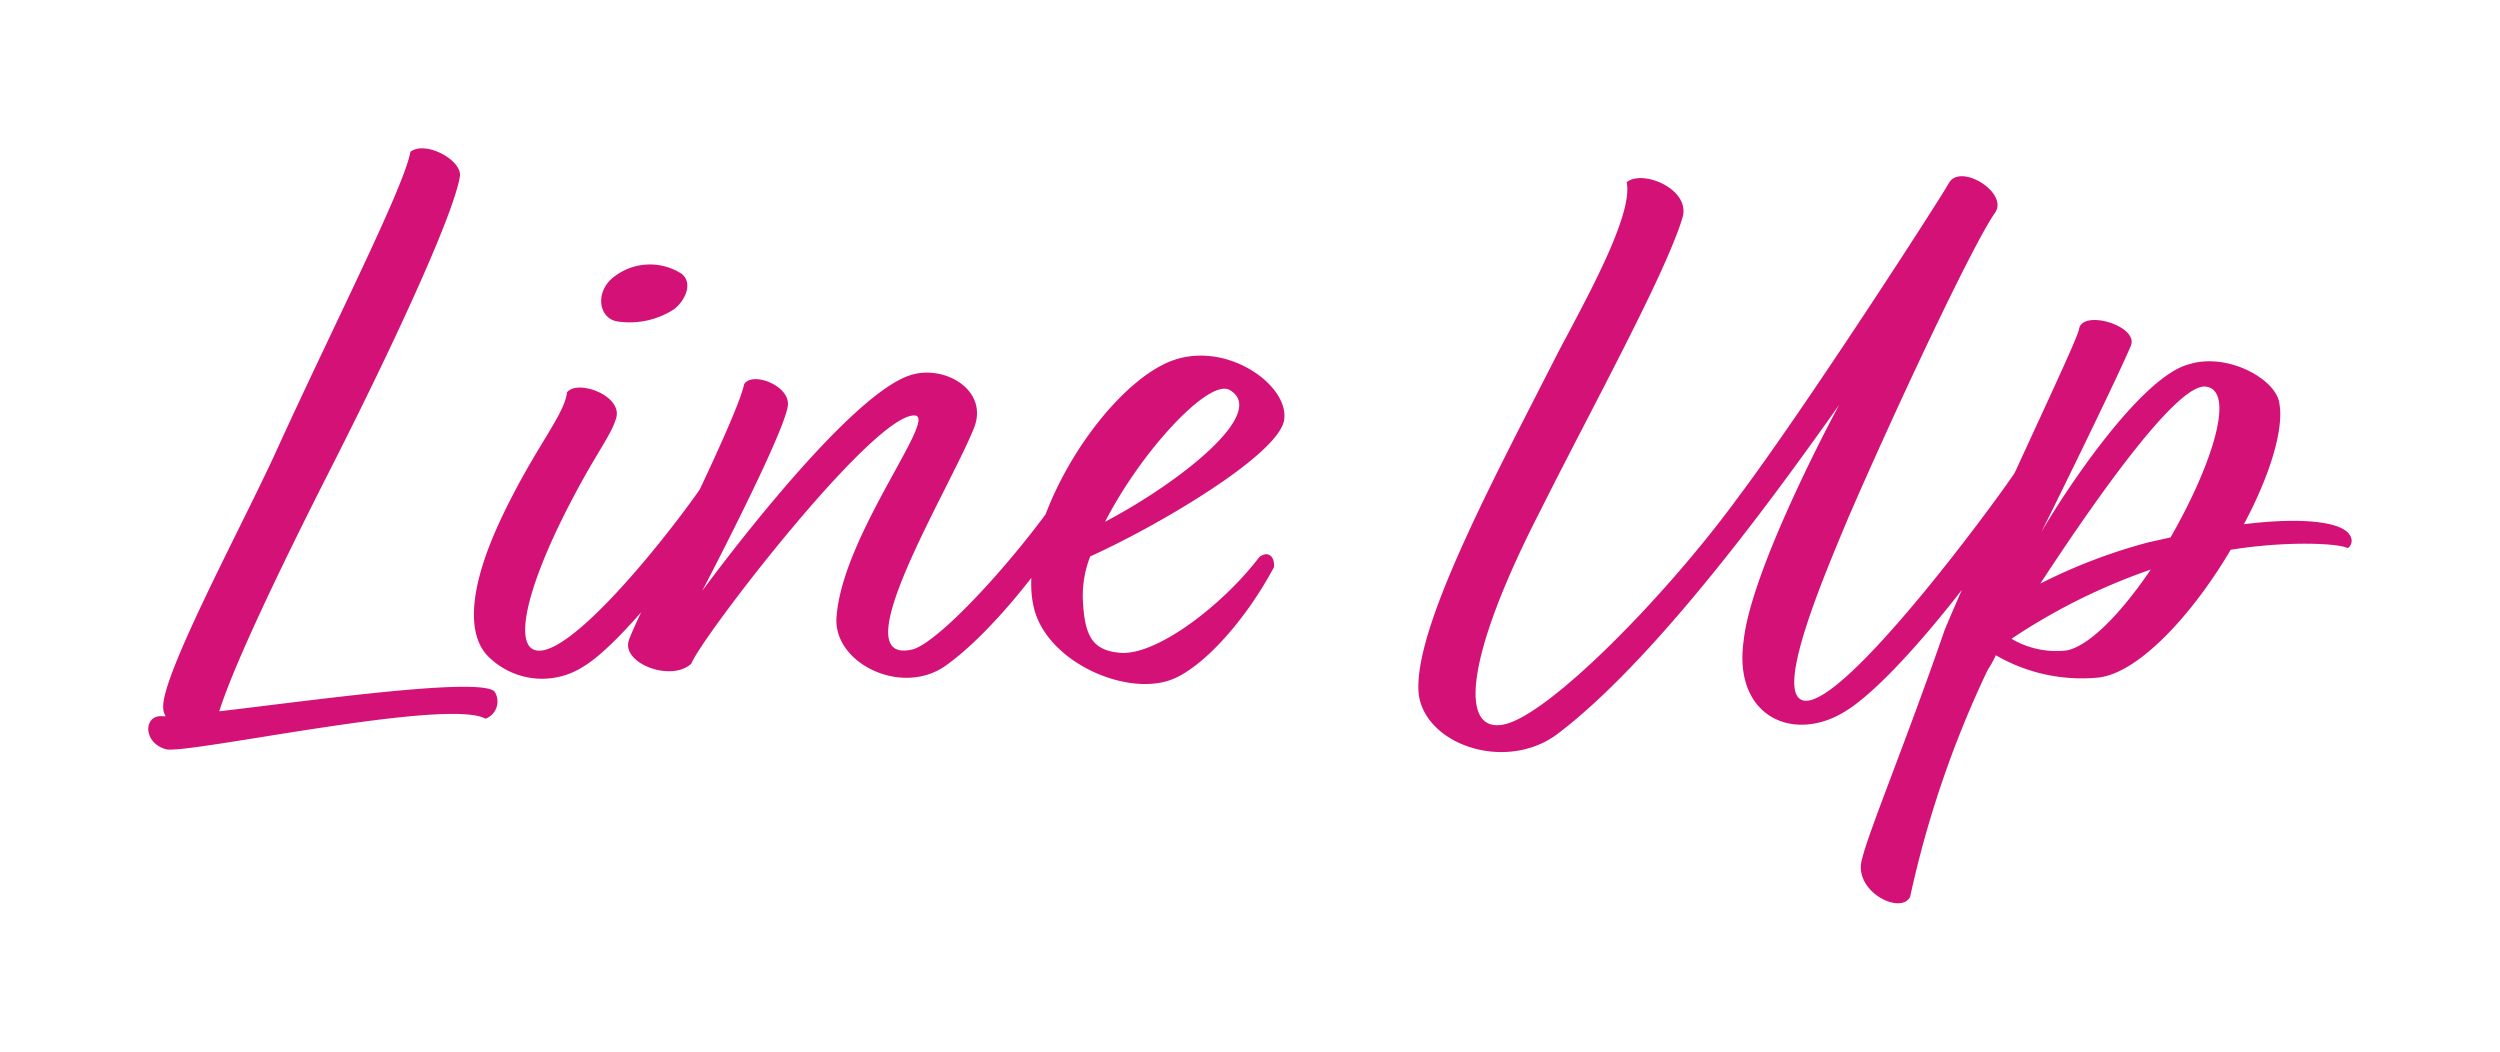
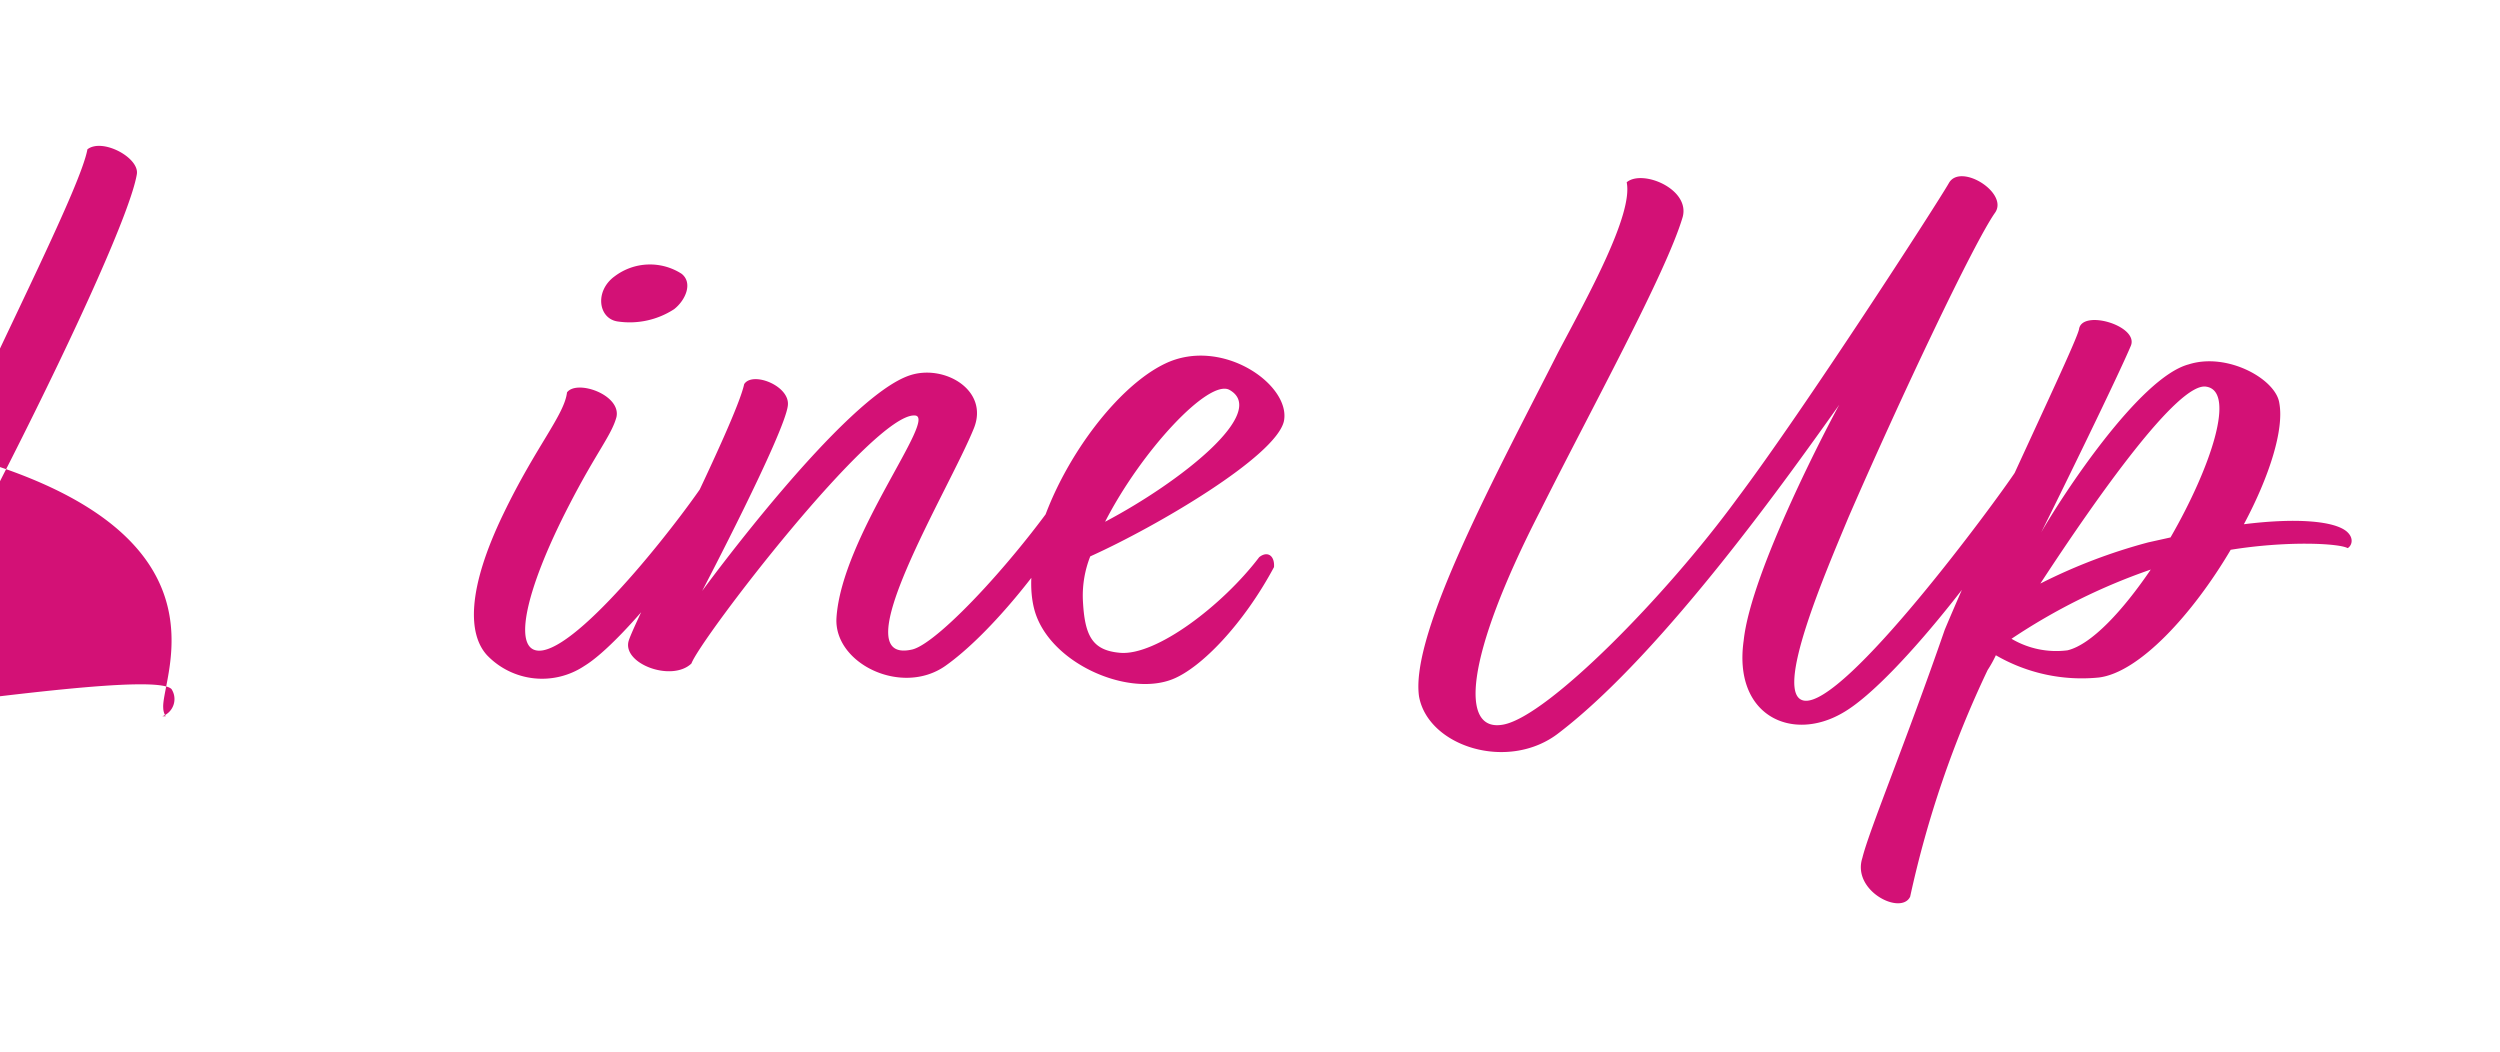
<svg xmlns="http://www.w3.org/2000/svg" width="151.696" height="63.809" viewBox="0 0 151.696 63.809">
  <defs>
    <filter id="Path_7589" x="0" y="0" width="151.696" height="63.809" filterUnits="userSpaceOnUse">
      <feOffset dy="3" input="SourceAlpha" />
      <feGaussianBlur stdDeviation="3" result="blur" />
      <feFlood flood-color="#fff" flood-opacity="0.161" />
      <feComposite operator="in" in2="blur" />
      <feComposite in="SourceGraphic" />
    </filter>
  </defs>
  <g transform="matrix(1, 0, 0, 1, 0, 0)" filter="url(#Path_7589)">
-     <path id="Path_7589-2" data-name="Path 7589" d="M-63.375,3.3c-1.15-.1-1.2,1.6.2,2,1.2.35,17.1-3.15,19.4-1.85a1.108,1.108,0,0,0,.55-1.65c-.9-.9-11.1.55-16.7,1.2.95-3.05,4.3-9.9,6.9-15,4.15-8.2,7.35-15.3,7.7-17.45.15-1-2.1-2.2-3-1.5-.4,2.2-4.75,10.7-8.25,18.4C-58.625-8.1-63.475.9-63.325,2.8a.965.965,0,0,0,.15.5Zm27.65-23.95a4.945,4.945,0,0,0,3.4-.75c.7-.55,1.15-1.6.45-2.15a3.548,3.548,0,0,0-4.05.15C-37.175-22.5-36.925-20.8-35.725-20.65Zm-3.1,4.3c-.15,1.35-1.9,3.3-3.85,7.35-2.25,4.65-2.15,7.35-1,8.6a4.623,4.623,0,0,0,5.9.65c2.4-1.45,7.65-8.1,8.7-11a.7.7,0,0,0-1.1-.6c-1.3,2.1-7.45,10.15-10.1,10.65-1.95.35-1.2-3.45,1.6-8.85,1.65-3.2,2.55-4.2,2.85-5.3C-35.525-16.2-38.225-17.15-38.825-16.35Zm13.4.8c.15-1.2-2.15-2.1-2.65-1.3-.5,2.35-6.55,14.15-7,15.55s2.6,2.55,3.8,1.4c.55-1.5,11.05-15.2,13.55-15.05,1.45.05-4.45,7.35-4.75,12.3-.15,2.75,3.95,4.75,6.6,2.9,2.7-1.9,6.45-6.45,8.75-10.7.15-.45-.2-1.5-.95-.95-3,4.65-8.15,10.25-9.8,10.65-4.35,1,2.25-9.7,3.75-13.45.9-2.3-1.8-3.85-3.85-3.2-4,1.25-12.65,13.1-12.65,13.1S-25.625-13.85-25.425-15.55Zm30.1.95c.45-2.2-3.75-5.15-7.2-3.5-4.2,2-9.15,10.25-7.95,14.9.85,3.25,5.65,5.35,8.4,4.25,1.75-.7,4.3-3.35,6.15-6.8.05-.7-.4-1-.9-.6-2.2,2.9-6.25,6-8.45,5.8-1.7-.15-2.15-1.05-2.25-3.25a6.478,6.478,0,0,1,.45-2.6C-3.075-8.2,4.175-12.45,4.675-14.6Zm-3.3-1.9c2.4,1.35-3,5.6-7.55,8C-3.975-12.8.125-17.2,1.375-16.5Zm24.1-12.6c.4,1.95-2.35,6.9-4.15,10.3-3.75,7.4-9,17.05-8.45,20.9.55,3.05,5.45,4.6,8.5,2.2,6.4-4.9,14.15-15.9,17-19.9-.5.9-5.35,10.05-5.8,14.3-.65,4.55,2.9,6.2,6,4.4,3.45-1.95,10.55-11.45,11.45-13.85.3-1.15-.5-1.55-.95-.8-1.15,1.75-10.4,14.35-12.85,13.9-1.9-.35,1.35-7.85,2.7-11.1,3.15-7.25,7.6-16.65,8.9-18.5.85-1.2-2.1-3.05-2.8-1.8-.65,1.15-8.75,13.7-12.85,19.15-4.35,5.95-11.45,13.15-14.15,13.7s-2.4-4,2.2-12.95c3.05-6.1,7.65-14.45,8.65-17.85C29.325-28.7,26.425-29.9,25.475-29.1Zm30.6,9.9c.45-1.2-2.95-2.2-3.15-1-.1.75-5.25,11.35-8.15,18.25-2.35,6.8-4.6,12.2-5,13.85-.65,2,2.35,3.5,2.9,2.35A63.167,63.167,0,0,1,47.375.5a7.255,7.255,0,0,0,.5-.9A10.385,10.385,0,0,0,54.125.95c2.45-.3,5.7-3.85,8-7.75,3.4-.55,6.55-.4,7.1-.1.25-.15.4-.6-.05-1-.75-.65-3.05-.85-6.25-.45,1.55-2.9,2.45-5.75,2.15-7.35-.2-1.45-3.15-3.1-5.5-2.35-3,.8-7.7,8-8.95,10.2C51.725-10.05,55.325-17.4,56.075-19.2Zm4.55,2.5c1.85.25.3,4.9-2.15,9.15l-1.35.3a33.52,33.52,0,0,0-6.55,2.5C54.075-10.1,58.925-16.95,60.625-16.7Zm-8.4,16a5.328,5.328,0,0,1-3.4-.7,36.726,36.726,0,0,1,8.45-4.2C55.575-3.1,53.675-1.05,52.225-.7Z" transform="translate(73.23 37.16)" fill="#d31176" />
+     <path id="Path_7589-2" data-name="Path 7589" d="M-63.375,3.3a1.108,1.108,0,0,0,.55-1.65c-.9-.9-11.1.55-16.7,1.2.95-3.05,4.3-9.9,6.9-15,4.15-8.2,7.35-15.3,7.7-17.45.15-1-2.1-2.2-3-1.5-.4,2.2-4.75,10.7-8.25,18.4C-58.625-8.1-63.475.9-63.325,2.8a.965.965,0,0,0,.15.5Zm27.65-23.95a4.945,4.945,0,0,0,3.4-.75c.7-.55,1.15-1.6.45-2.15a3.548,3.548,0,0,0-4.05.15C-37.175-22.5-36.925-20.8-35.725-20.65Zm-3.1,4.3c-.15,1.35-1.9,3.3-3.85,7.35-2.25,4.65-2.15,7.35-1,8.6a4.623,4.623,0,0,0,5.9.65c2.4-1.45,7.65-8.1,8.7-11a.7.7,0,0,0-1.1-.6c-1.3,2.1-7.45,10.15-10.1,10.65-1.95.35-1.2-3.45,1.6-8.85,1.65-3.2,2.55-4.2,2.85-5.3C-35.525-16.2-38.225-17.15-38.825-16.35Zm13.4.8c.15-1.2-2.15-2.1-2.65-1.3-.5,2.35-6.55,14.15-7,15.55s2.6,2.55,3.8,1.4c.55-1.5,11.05-15.2,13.55-15.05,1.45.05-4.45,7.35-4.75,12.3-.15,2.75,3.95,4.75,6.6,2.9,2.7-1.9,6.45-6.45,8.75-10.7.15-.45-.2-1.5-.95-.95-3,4.65-8.15,10.25-9.8,10.65-4.35,1,2.25-9.7,3.75-13.45.9-2.3-1.8-3.85-3.85-3.2-4,1.25-12.65,13.1-12.65,13.1S-25.625-13.85-25.425-15.55Zm30.1.95c.45-2.2-3.75-5.15-7.2-3.5-4.2,2-9.15,10.25-7.95,14.9.85,3.25,5.65,5.35,8.4,4.25,1.75-.7,4.3-3.35,6.15-6.8.05-.7-.4-1-.9-.6-2.2,2.9-6.25,6-8.45,5.8-1.7-.15-2.15-1.05-2.25-3.25a6.478,6.478,0,0,1,.45-2.6C-3.075-8.2,4.175-12.45,4.675-14.6Zm-3.3-1.9c2.4,1.35-3,5.6-7.55,8C-3.975-12.8.125-17.2,1.375-16.5Zm24.1-12.6c.4,1.95-2.35,6.9-4.15,10.3-3.75,7.4-9,17.05-8.45,20.9.55,3.05,5.45,4.6,8.5,2.2,6.4-4.9,14.15-15.9,17-19.9-.5.9-5.35,10.05-5.8,14.3-.65,4.55,2.9,6.2,6,4.4,3.45-1.95,10.55-11.45,11.45-13.85.3-1.15-.5-1.55-.95-.8-1.15,1.75-10.4,14.35-12.85,13.9-1.9-.35,1.35-7.85,2.7-11.1,3.15-7.25,7.6-16.65,8.9-18.5.85-1.2-2.1-3.05-2.8-1.8-.65,1.15-8.75,13.7-12.85,19.15-4.35,5.95-11.45,13.15-14.15,13.7s-2.4-4,2.2-12.95c3.05-6.1,7.65-14.45,8.65-17.85C29.325-28.7,26.425-29.9,25.475-29.1Zm30.6,9.9c.45-1.2-2.95-2.2-3.15-1-.1.75-5.25,11.35-8.15,18.25-2.35,6.8-4.6,12.2-5,13.85-.65,2,2.35,3.5,2.9,2.35A63.167,63.167,0,0,1,47.375.5a7.255,7.255,0,0,0,.5-.9A10.385,10.385,0,0,0,54.125.95c2.45-.3,5.7-3.85,8-7.75,3.4-.55,6.55-.4,7.1-.1.25-.15.4-.6-.05-1-.75-.65-3.05-.85-6.25-.45,1.55-2.9,2.45-5.75,2.15-7.35-.2-1.45-3.15-3.1-5.5-2.35-3,.8-7.7,8-8.95,10.2C51.725-10.05,55.325-17.4,56.075-19.2Zm4.55,2.5c1.85.25.3,4.9-2.15,9.15l-1.35.3a33.52,33.52,0,0,0-6.55,2.5C54.075-10.1,58.925-16.95,60.625-16.7Zm-8.4,16a5.328,5.328,0,0,1-3.4-.7,36.726,36.726,0,0,1,8.45-4.2C55.575-3.1,53.675-1.05,52.225-.7Z" transform="translate(73.23 37.16)" fill="#d31176" />
  </g>
</svg>